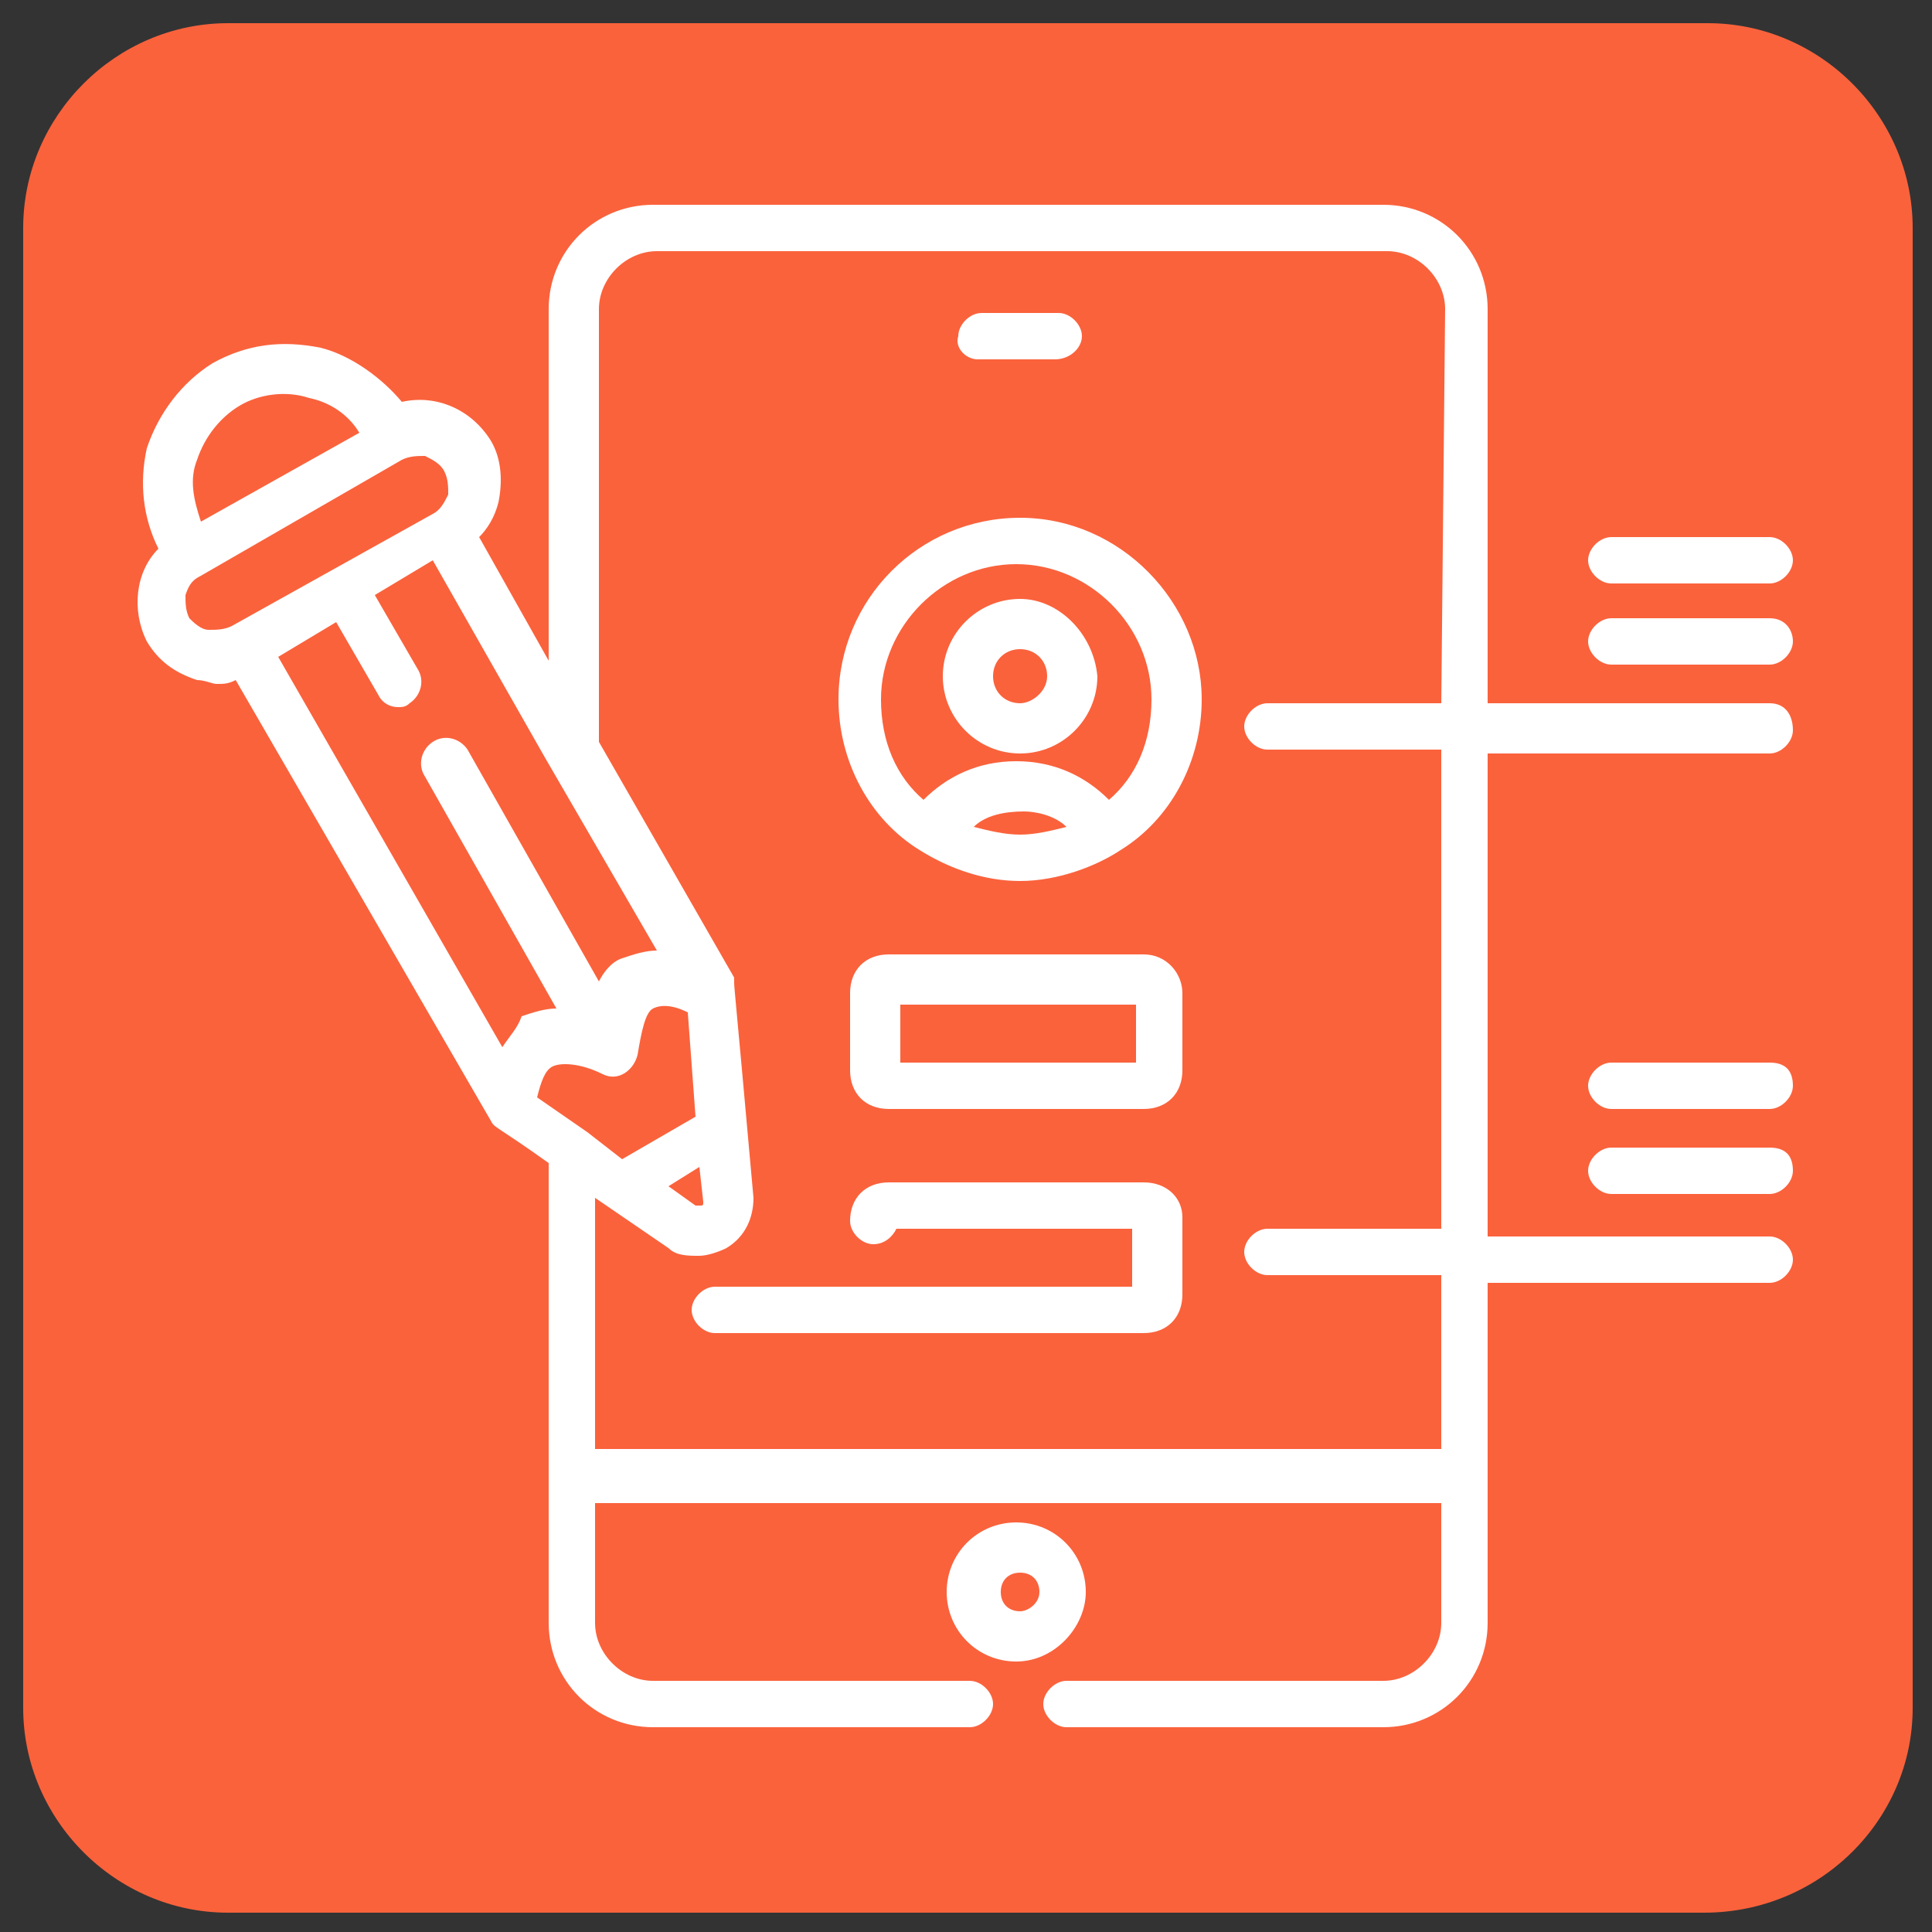
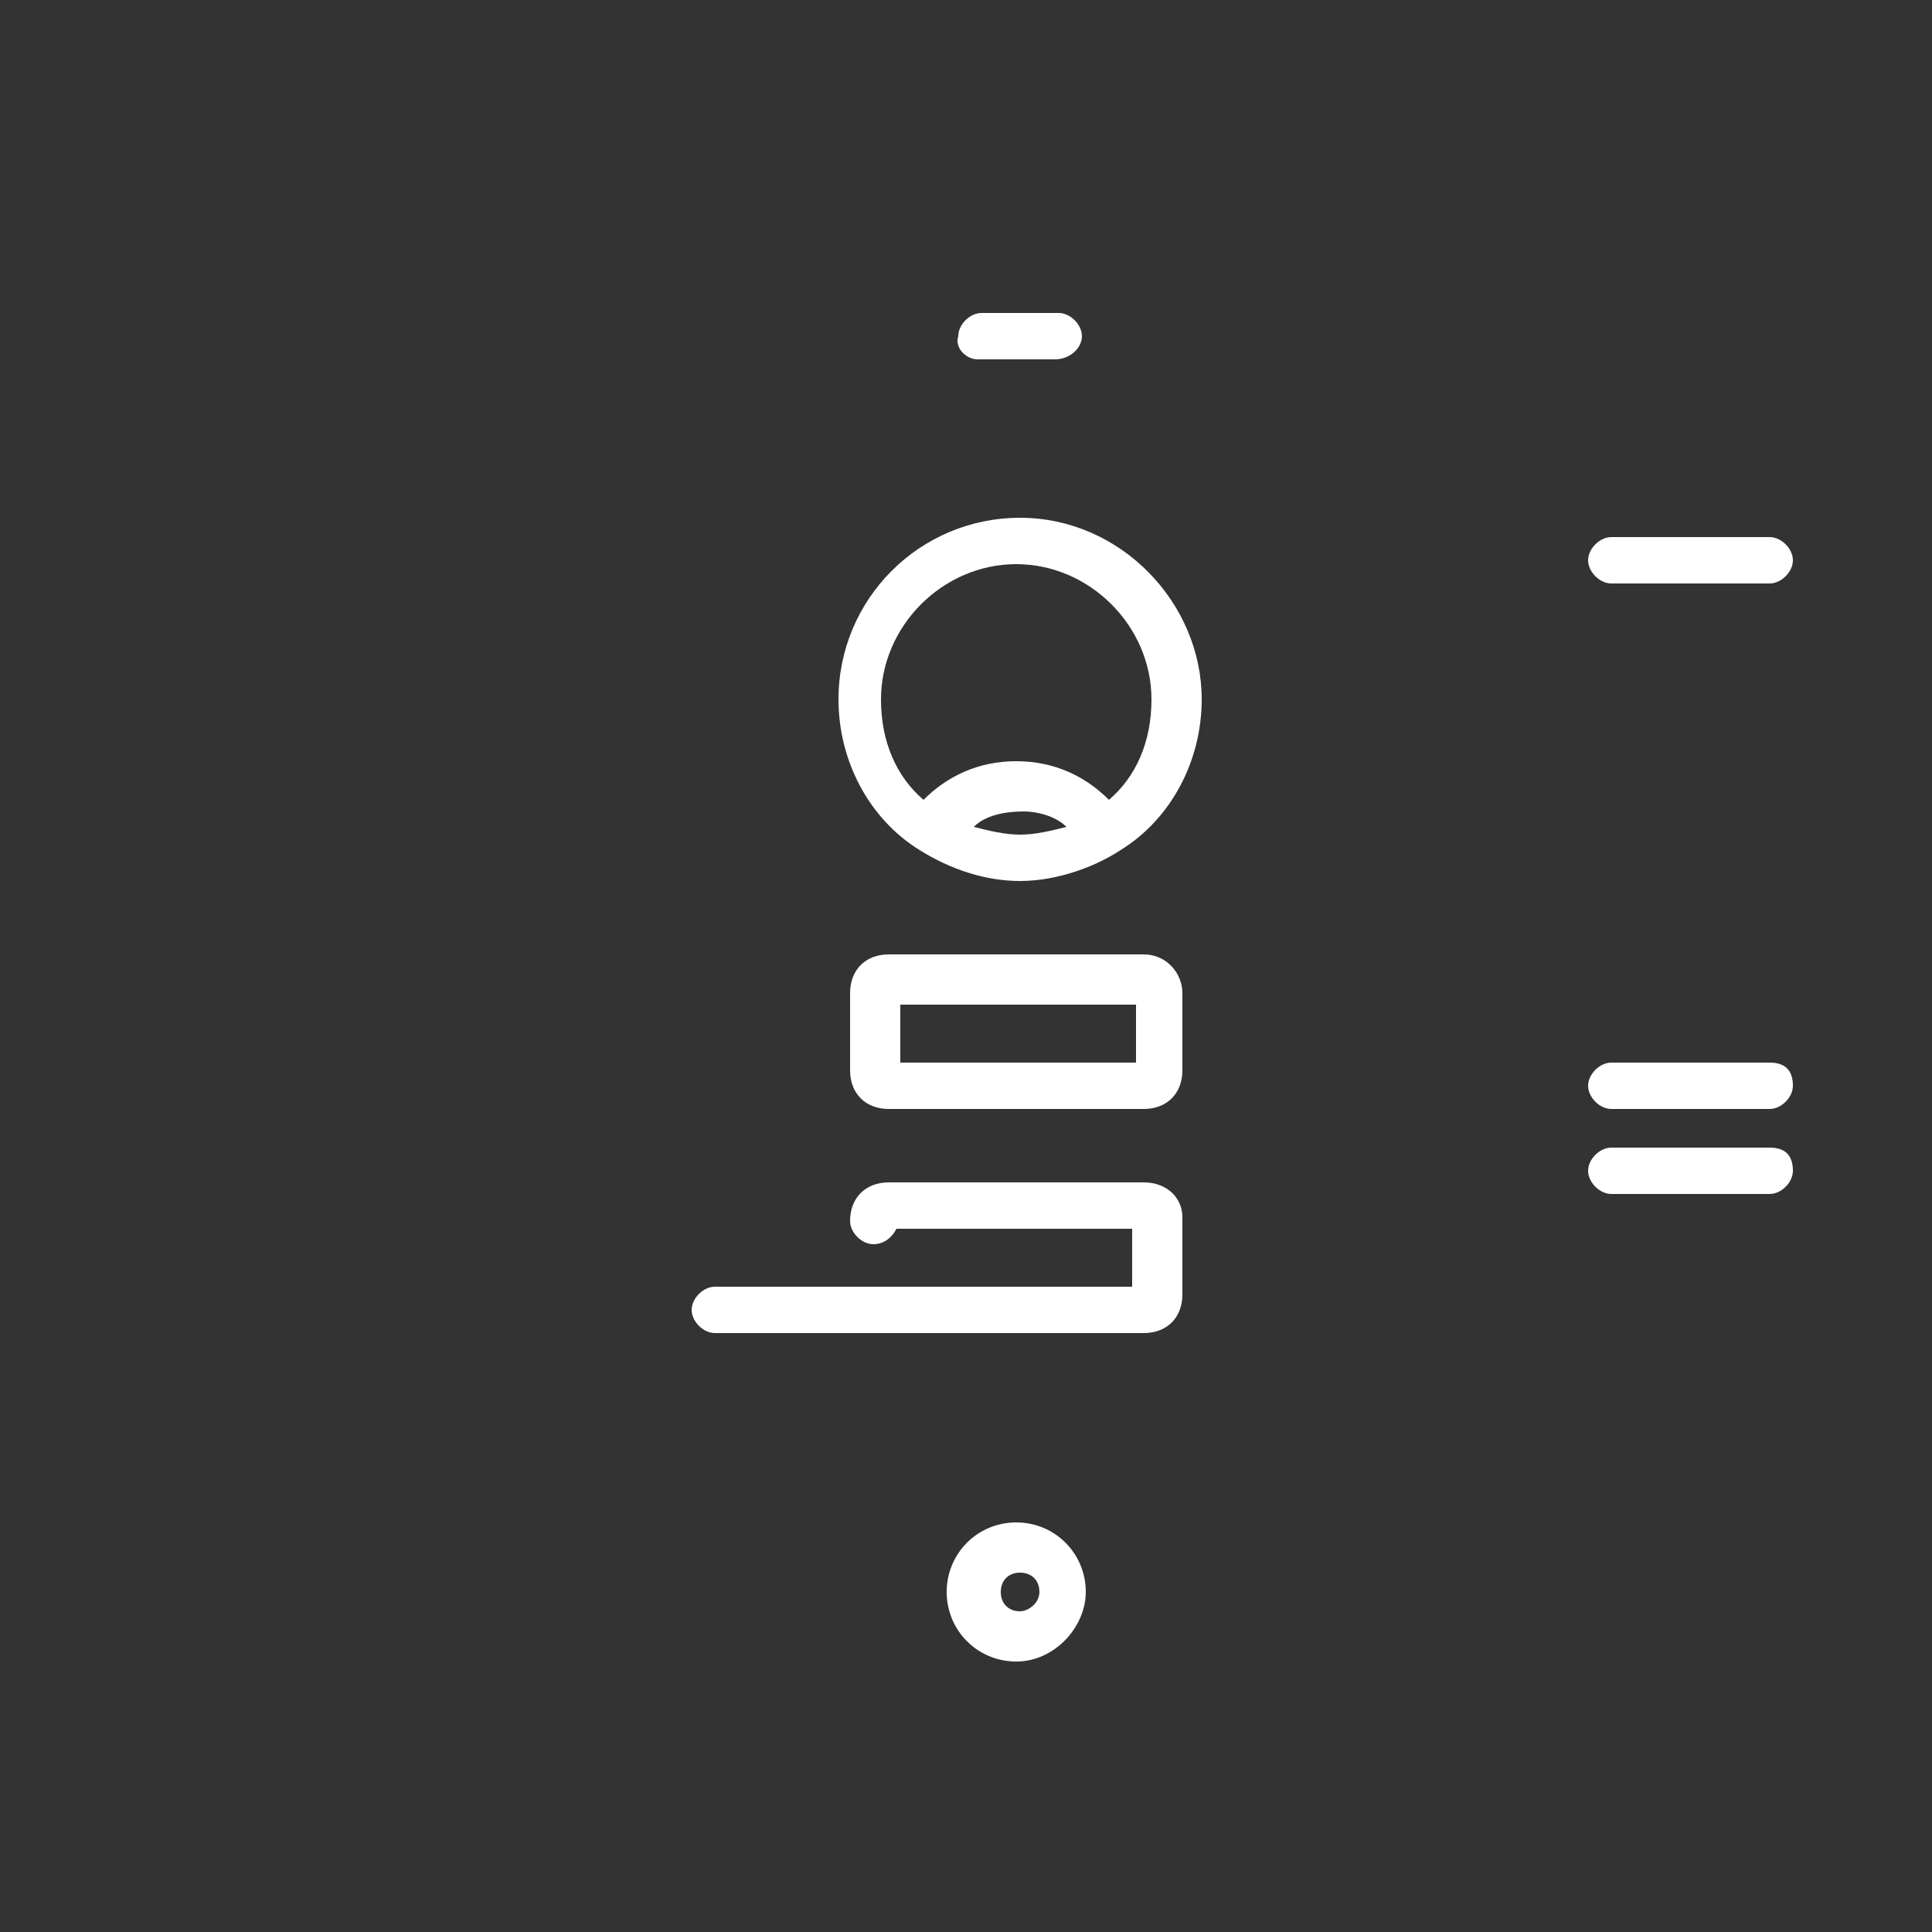
<svg xmlns="http://www.w3.org/2000/svg" version="1.1" id="Layer_1" x="0px" y="0px" viewBox="0 0 50 50" style="enable-background:new 0 0 50 50;" xml:space="preserve">
  <rect x="0" y="0" width="50" height="50" fill="#333333" stroke="none" />
  <style type="text/css">
	.st0{fill:#FA623C;}
	.st1{fill:#FFFFFF;}
	.st2{fill-rule:evenodd;clip-rule:evenodd;fill:#FFFFFF;}
</style>
-   <path class="st0" d="M44.1,49.5H5.9c-2.9,0-5.3-2.4-5.3-5.3V5.9c0-2.9,2.4-5.3,5.3-5.3h38.3c2.9,0,5.3,2.4,5.3,5.3v38.3  C49.5,47.1,47.1,49.5,44.1,49.5z" />
  <g>
    <path class="st1" d="M28.1,41.2c0-1-0.8-1.8-1.8-1.8c-1,0-1.8,0.8-1.8,1.8c0,1,0.8,1.8,1.8,1.8S28.1,42.1,28.1,41.2z M26.4,41.7   c-0.3,0-0.5-0.2-0.5-0.5s0.2-0.5,0.5-0.5s0.5,0.2,0.5,0.5S26.6,41.7,26.4,41.7z" />
    <path class="st1" d="M26.4,13.4c-2.6,0-4.7,2.1-4.7,4.7c0,1.6,0.8,3.1,2.1,3.9c0,0,0,0,0,0c0.8,0.5,1.7,0.8,2.6,0.8   c1,0,2-0.4,2.6-0.8c1.3-0.8,2.1-2.3,2.1-3.9C31.1,15.6,29,13.4,26.4,13.4z M27.6,21.4c-0.4,0.1-0.8,0.2-1.2,0.2   c-0.4,0-0.8-0.1-1.2-0.2c0,0,0,0,0,0c0.3-0.3,0.8-0.4,1.3-0.4C26.8,21,27.3,21.1,27.6,21.4C27.6,21.4,27.6,21.4,27.6,21.4z    M28.7,20.7c-0.6-0.6-1.4-1-2.4-1s-1.8,0.4-2.4,1c-0.7-0.6-1.1-1.5-1.1-2.6c0-1.9,1.6-3.5,3.5-3.5s3.5,1.6,3.5,3.5   C29.8,19.2,29.4,20.1,28.7,20.7L28.7,20.7z" />
-     <path class="st1" d="M26.4,15.5c-1.1,0-2,0.9-2,2s0.9,2,2,2s2-0.9,2-2C28.3,16.4,27.4,15.5,26.4,15.5z M26.4,18.2   c-0.4,0-0.7-0.3-0.7-0.7c0-0.4,0.3-0.7,0.7-0.7c0.4,0,0.7,0.3,0.7,0.7C27.1,17.9,26.7,18.2,26.4,18.2z" />
    <path class="st1" d="M25.3,9.3h2C27.7,9.3,28,9,28,8.7c0-0.3-0.3-0.6-0.6-0.6h-2c-0.3,0-0.6,0.3-0.6,0.6C24.7,9,25,9.3,25.3,9.3z" />
    <path class="st1" d="M29.6,24.7h-6.6c-0.6,0-1,0.4-1,1v2c0,0.6,0.4,1,1,1h6.6c0.6,0,1-0.4,1-1v-2C30.6,25.2,30.2,24.7,29.6,24.7   L29.6,24.7z M29.4,27.5h-6.1V26h6.1V27.5z" />
    <path class="st1" d="M29.6,30.6h-6.6c-0.6,0-1,0.4-1,1c0,0.3,0.3,0.6,0.6,0.6c0.3,0,0.5-0.2,0.6-0.4h6.1v1.5H18.5   c-0.3,0-0.6,0.3-0.6,0.6c0,0.3,0.3,0.6,0.6,0.6h11.1c0.6,0,1-0.4,1-1v-2C30.6,31,30.2,30.6,29.6,30.6L29.6,30.6z" />
-     <path class="st1" d="M45.8,18.2h-7.3V8c0-1.5-1.2-2.7-2.7-2.7H16.9c-1.5,0-2.7,1.2-2.7,2.7v9.1l-1.8-3.2c0.2-0.2,0.4-0.5,0.5-0.9   c0.1-0.5,0.1-1.1-0.2-1.6c-0.5-0.8-1.4-1.2-2.3-1C9.9,9.8,9.1,9.2,8.3,9C7.3,8.8,6.4,8.9,5.5,9.4c-0.8,0.5-1.4,1.3-1.7,2.2   c-0.2,0.9-0.1,1.8,0.3,2.6c-0.6,0.6-0.7,1.6-0.3,2.4c0.3,0.5,0.7,0.8,1.3,1c0.2,0,0.4,0.1,0.5,0.1c0.2,0,0.3,0,0.5-0.1L12.7,29   c0,0,0,0,0,0l0,0c0,0,0,0,0,0c0.1,0.2,0.1,0.1,1.5,1.1v8.1V42c0,1.5,1.2,2.7,2.7,2.7h8.2c0.3,0,0.6-0.3,0.6-0.6s-0.3-0.6-0.6-0.6   h-8.2c-0.8,0-1.5-0.7-1.5-1.5v-3.1h21.9V42c0,0.8-0.7,1.5-1.5,1.5h-8.2c-0.3,0-0.6,0.3-0.6,0.6s0.3,0.6,0.6,0.6h8.2   c1.5,0,2.7-1.2,2.7-2.7v-8.8h7.3c0.3,0,0.6-0.3,0.6-0.6c0-0.3-0.3-0.6-0.6-0.6h-7.3V19.5h7.3c0.3,0,0.6-0.3,0.6-0.6   C46.4,18.5,46.2,18.2,45.8,18.2L45.8,18.2z M5.1,11.9c0.2-0.6,0.6-1.1,1.1-1.4c0.5-0.3,1.2-0.4,1.8-0.2c0.5,0.1,1,0.4,1.3,0.9   l-4.1,2.3C5,12.9,4.9,12.4,5.1,11.9z M6,16.2C6,16.2,6,16.2,6,16.2L6,16.2c-0.2,0.1-0.4,0.1-0.6,0.1C5.2,16.3,5,16.1,4.9,16   c-0.1-0.2-0.1-0.4-0.1-0.6C4.9,15.1,5,15,5.2,14.9l5.2-3l0,0c0,0,0,0,0,0l0,0c0.2-0.1,0.4-0.1,0.6-0.1c0.2,0.1,0.4,0.2,0.5,0.4   c0.1,0.2,0.1,0.4,0.1,0.6c-0.1,0.2-0.2,0.4-0.4,0.5L6,16.2z M13,27.1L7.2,17l1.5-0.9l1.1,1.9c0.1,0.2,0.3,0.3,0.5,0.3   c0.1,0,0.2,0,0.3-0.1c0.3-0.2,0.4-0.6,0.2-0.9l-1.1-1.9l1.5-0.9l2.9,5.1c0,0,0,0,0,0l2.9,5c-0.3,0-0.6,0.1-0.9,0.2   c-0.3,0.1-0.5,0.4-0.6,0.6l-3.4-6c-0.2-0.3-0.6-0.4-0.9-0.2c-0.3,0.2-0.4,0.6-0.2,0.9l3.4,6c-0.3,0-0.6,0.1-0.9,0.2   C13.4,26.6,13.2,26.8,13,27.1L13,27.1z M15.2,29.3C15.1,29.3,15.1,29.3,15.2,29.3l-1.3-0.9c0.1-0.4,0.2-0.7,0.4-0.8   c0.2-0.1,0.7-0.1,1.3,0.2c0,0,0,0,0,0c0.4,0.2,0.8-0.1,0.9-0.5c0,0,0,0,0,0c0.1-0.6,0.2-1.1,0.4-1.2c0.2-0.1,0.5-0.1,0.9,0.1   l0.2,2.7l-1.9,1.1L15.2,29.3z M18.1,30.2l0.1,0.9c0,0.1,0,0.1-0.1,0.1c0,0-0.1,0-0.1,0l-0.7-0.5L18.1,30.2z M37.3,18.2h-4.5   c-0.3,0-0.6,0.3-0.6,0.6c0,0.3,0.3,0.6,0.6,0.6h4.5v12.4h-4.5c-0.3,0-0.6,0.3-0.6,0.6c0,0.3,0.3,0.6,0.6,0.6h4.5v4.5H15.4V31   l1.9,1.3c0.2,0.2,0.5,0.2,0.8,0.2c0.2,0,0.5-0.1,0.7-0.2c0.5-0.3,0.7-0.8,0.7-1.3C19,25.4,19,25.6,19,25.4c0,0,0-0.1,0-0.1   l-3.5-6.1V8c0-0.8,0.7-1.5,1.5-1.5h18.9c0.8,0,1.5,0.7,1.5,1.5L37.3,18.2L37.3,18.2z" />
-     <path class="st1" d="M45.8,16h-4.1c-0.3,0-0.6,0.3-0.6,0.6c0,0.3,0.3,0.6,0.6,0.6h4.1c0.3,0,0.6-0.3,0.6-0.6S46.2,16,45.8,16z" />
    <path class="st1" d="M41.7,15.1h4.1c0.3,0,0.6-0.3,0.6-0.6c0-0.3-0.3-0.6-0.6-0.6h-4.1c-0.3,0-0.6,0.3-0.6,0.6   C41.1,14.8,41.4,15.1,41.7,15.1z" />
    <path class="st1" d="M45.8,29.7h-4.1c-0.3,0-0.6,0.3-0.6,0.6c0,0.3,0.3,0.6,0.6,0.6h4.1c0.3,0,0.6-0.3,0.6-0.6   C46.4,29.9,46.2,29.7,45.8,29.7z" />
    <path class="st1" d="M45.8,27.5h-4.1c-0.3,0-0.6,0.3-0.6,0.6c0,0.3,0.3,0.6,0.6,0.6h4.1c0.3,0,0.6-0.3,0.6-0.6   C46.4,27.7,46.2,27.5,45.8,27.5z" />
  </g>
</svg>